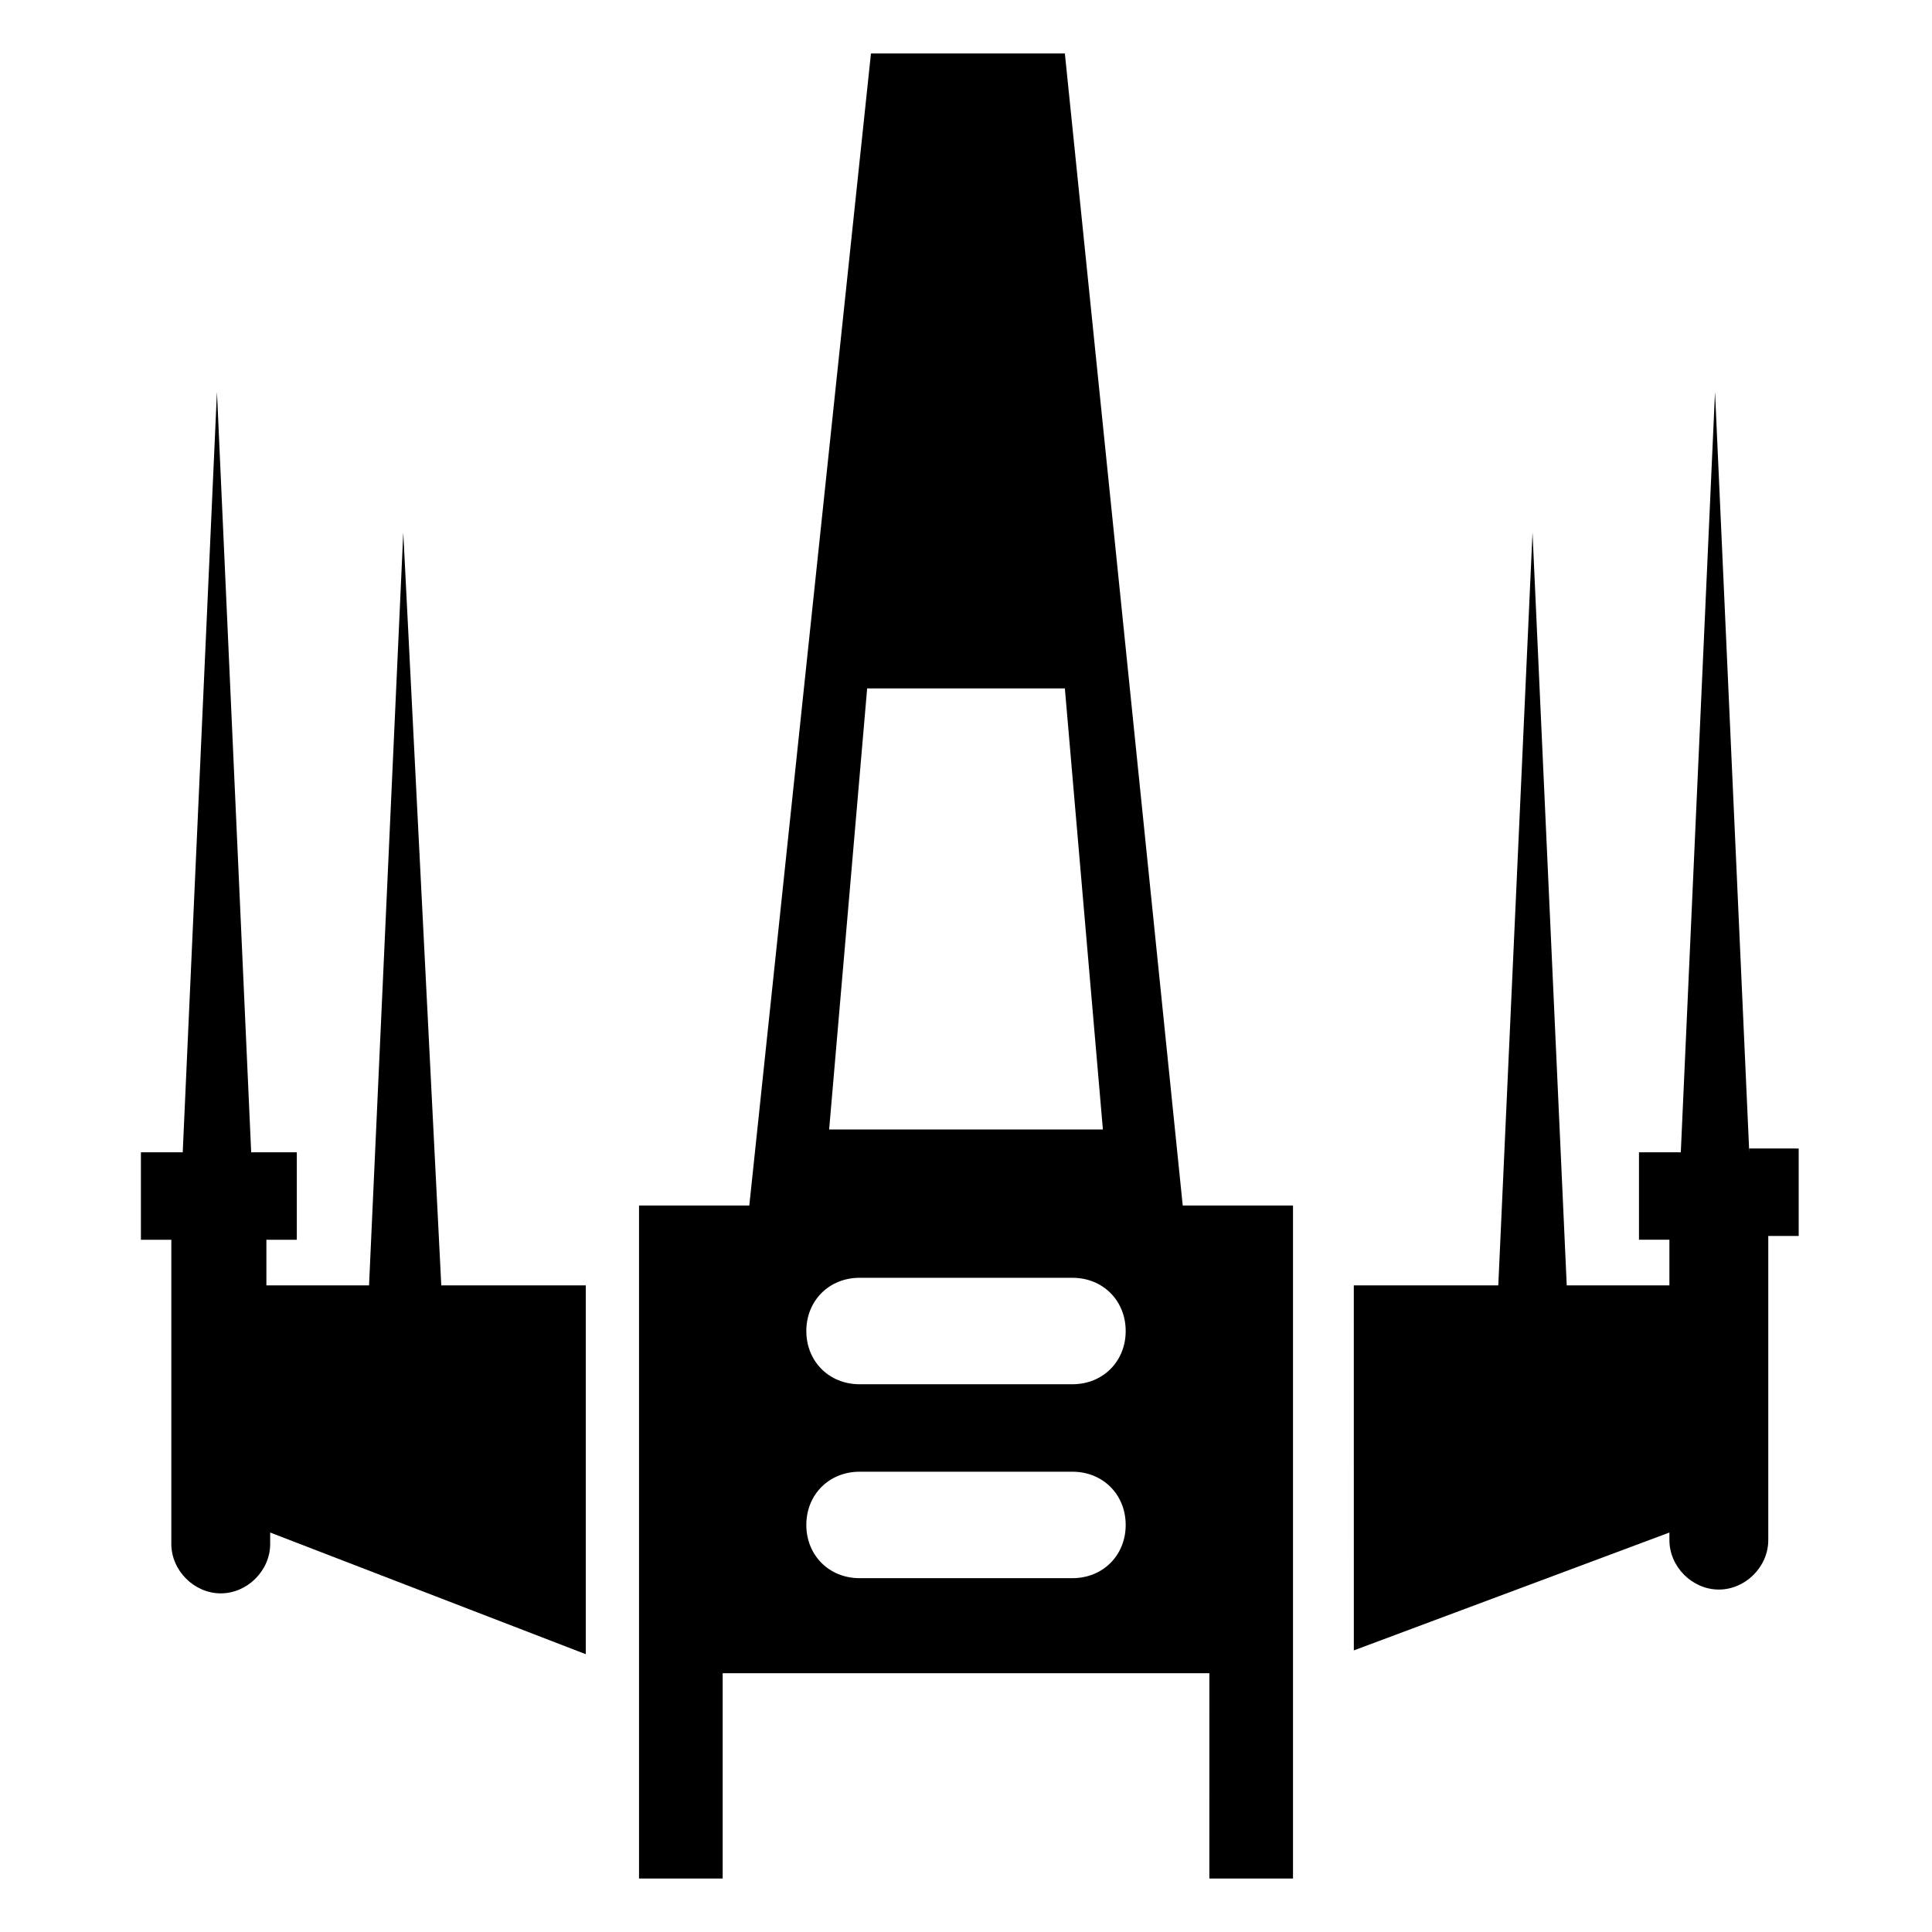
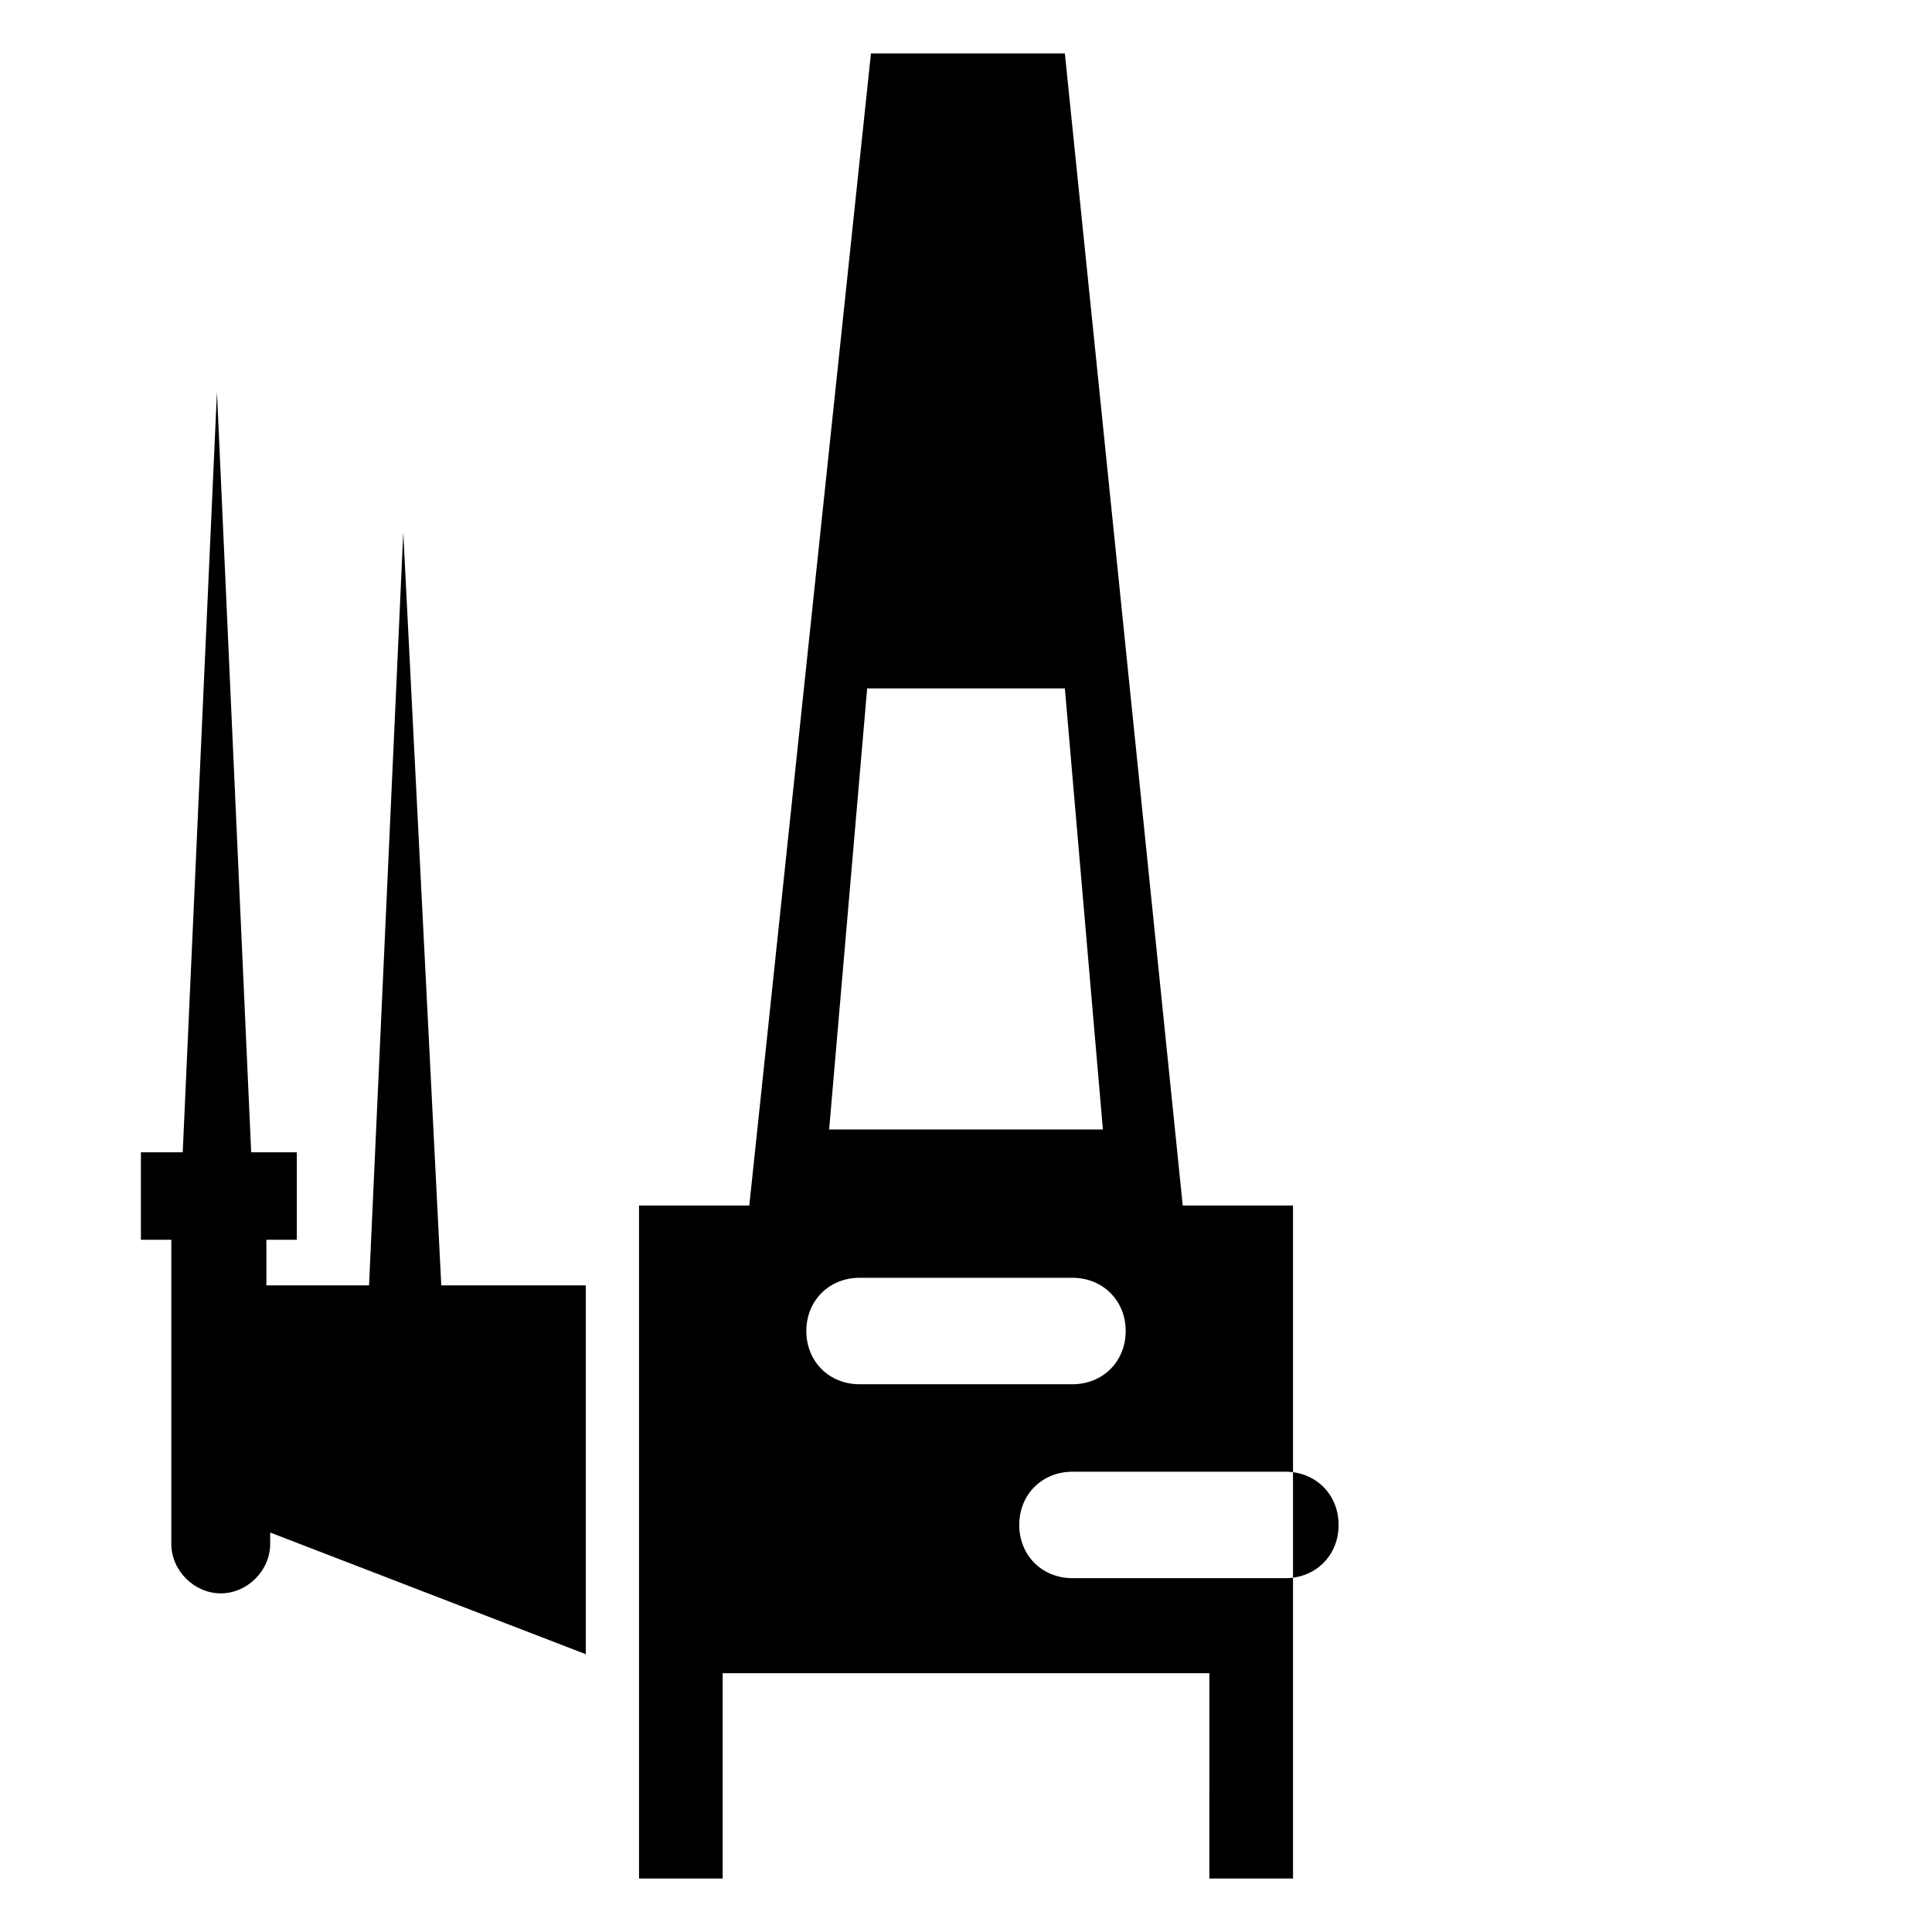
<svg xmlns="http://www.w3.org/2000/svg" fill="#000000" width="800px" height="800px" version="1.1" viewBox="144 144 512 512">
  <g>
-     <path d="m607.57 449.37-9.07-201.52-9.07 201.52h-11.082v23.176h8.062v12.09h-27.207l-9.07-199.51-9.07 199.51h-38.289l0.008 96.734 83.633-31.234v2.016c0 7.055 6.047 13.098 13.098 13.098 7.055 0 13.098-6.047 13.098-13.098v-80.609h8.062v-23.176l-13.102-0.004z" />
    <path d="m250.87 285.13-9.07 199.51h-27.203v-12.09h8.062v-23.176h-12.094l-9.07-201.52-9.07 201.52h-11.082v23.176h8.062v80.609c0 7.055 6.047 13.098 13.098 13.098 7.055 0 13.098-6.047 13.098-13.098v-3.023l83.633 32.242v-97.738h-38.289z" />
-     <path d="m426.2 158.17h-51.387l-32.242 305.31h-29.223v178.35h22.168v-54.41h128.98l-0.004 54.41h22.168v-178.35h-29.223zm-52.395 168.27h52.395l10.078 116.88h-72.547zm54.41 235.79h-56.426c-8.062 0-14.105-6.047-14.105-14.105 0-8.062 6.047-14.105 14.105-14.105h56.426c8.062 0 14.105 6.047 14.105 14.105 0.004 8.059-6.043 14.105-14.105 14.105zm0-51.391h-56.426c-8.062 0-14.105-6.047-14.105-14.105 0-8.062 6.047-14.105 14.105-14.105h56.426c8.062 0 14.105 6.047 14.105 14.105 0.004 8.059-6.043 14.105-14.105 14.105z" />
+     <path d="m426.2 158.17h-51.387l-32.242 305.31h-29.223v178.35h22.168v-54.41h128.98l-0.004 54.41h22.168v-178.35h-29.223zm-52.395 168.27h52.395l10.078 116.88h-72.547zm54.41 235.79c-8.062 0-14.105-6.047-14.105-14.105 0-8.062 6.047-14.105 14.105-14.105h56.426c8.062 0 14.105 6.047 14.105 14.105 0.004 8.059-6.043 14.105-14.105 14.105zm0-51.391h-56.426c-8.062 0-14.105-6.047-14.105-14.105 0-8.062 6.047-14.105 14.105-14.105h56.426c8.062 0 14.105 6.047 14.105 14.105 0.004 8.059-6.043 14.105-14.105 14.105z" />
  </g>
</svg>